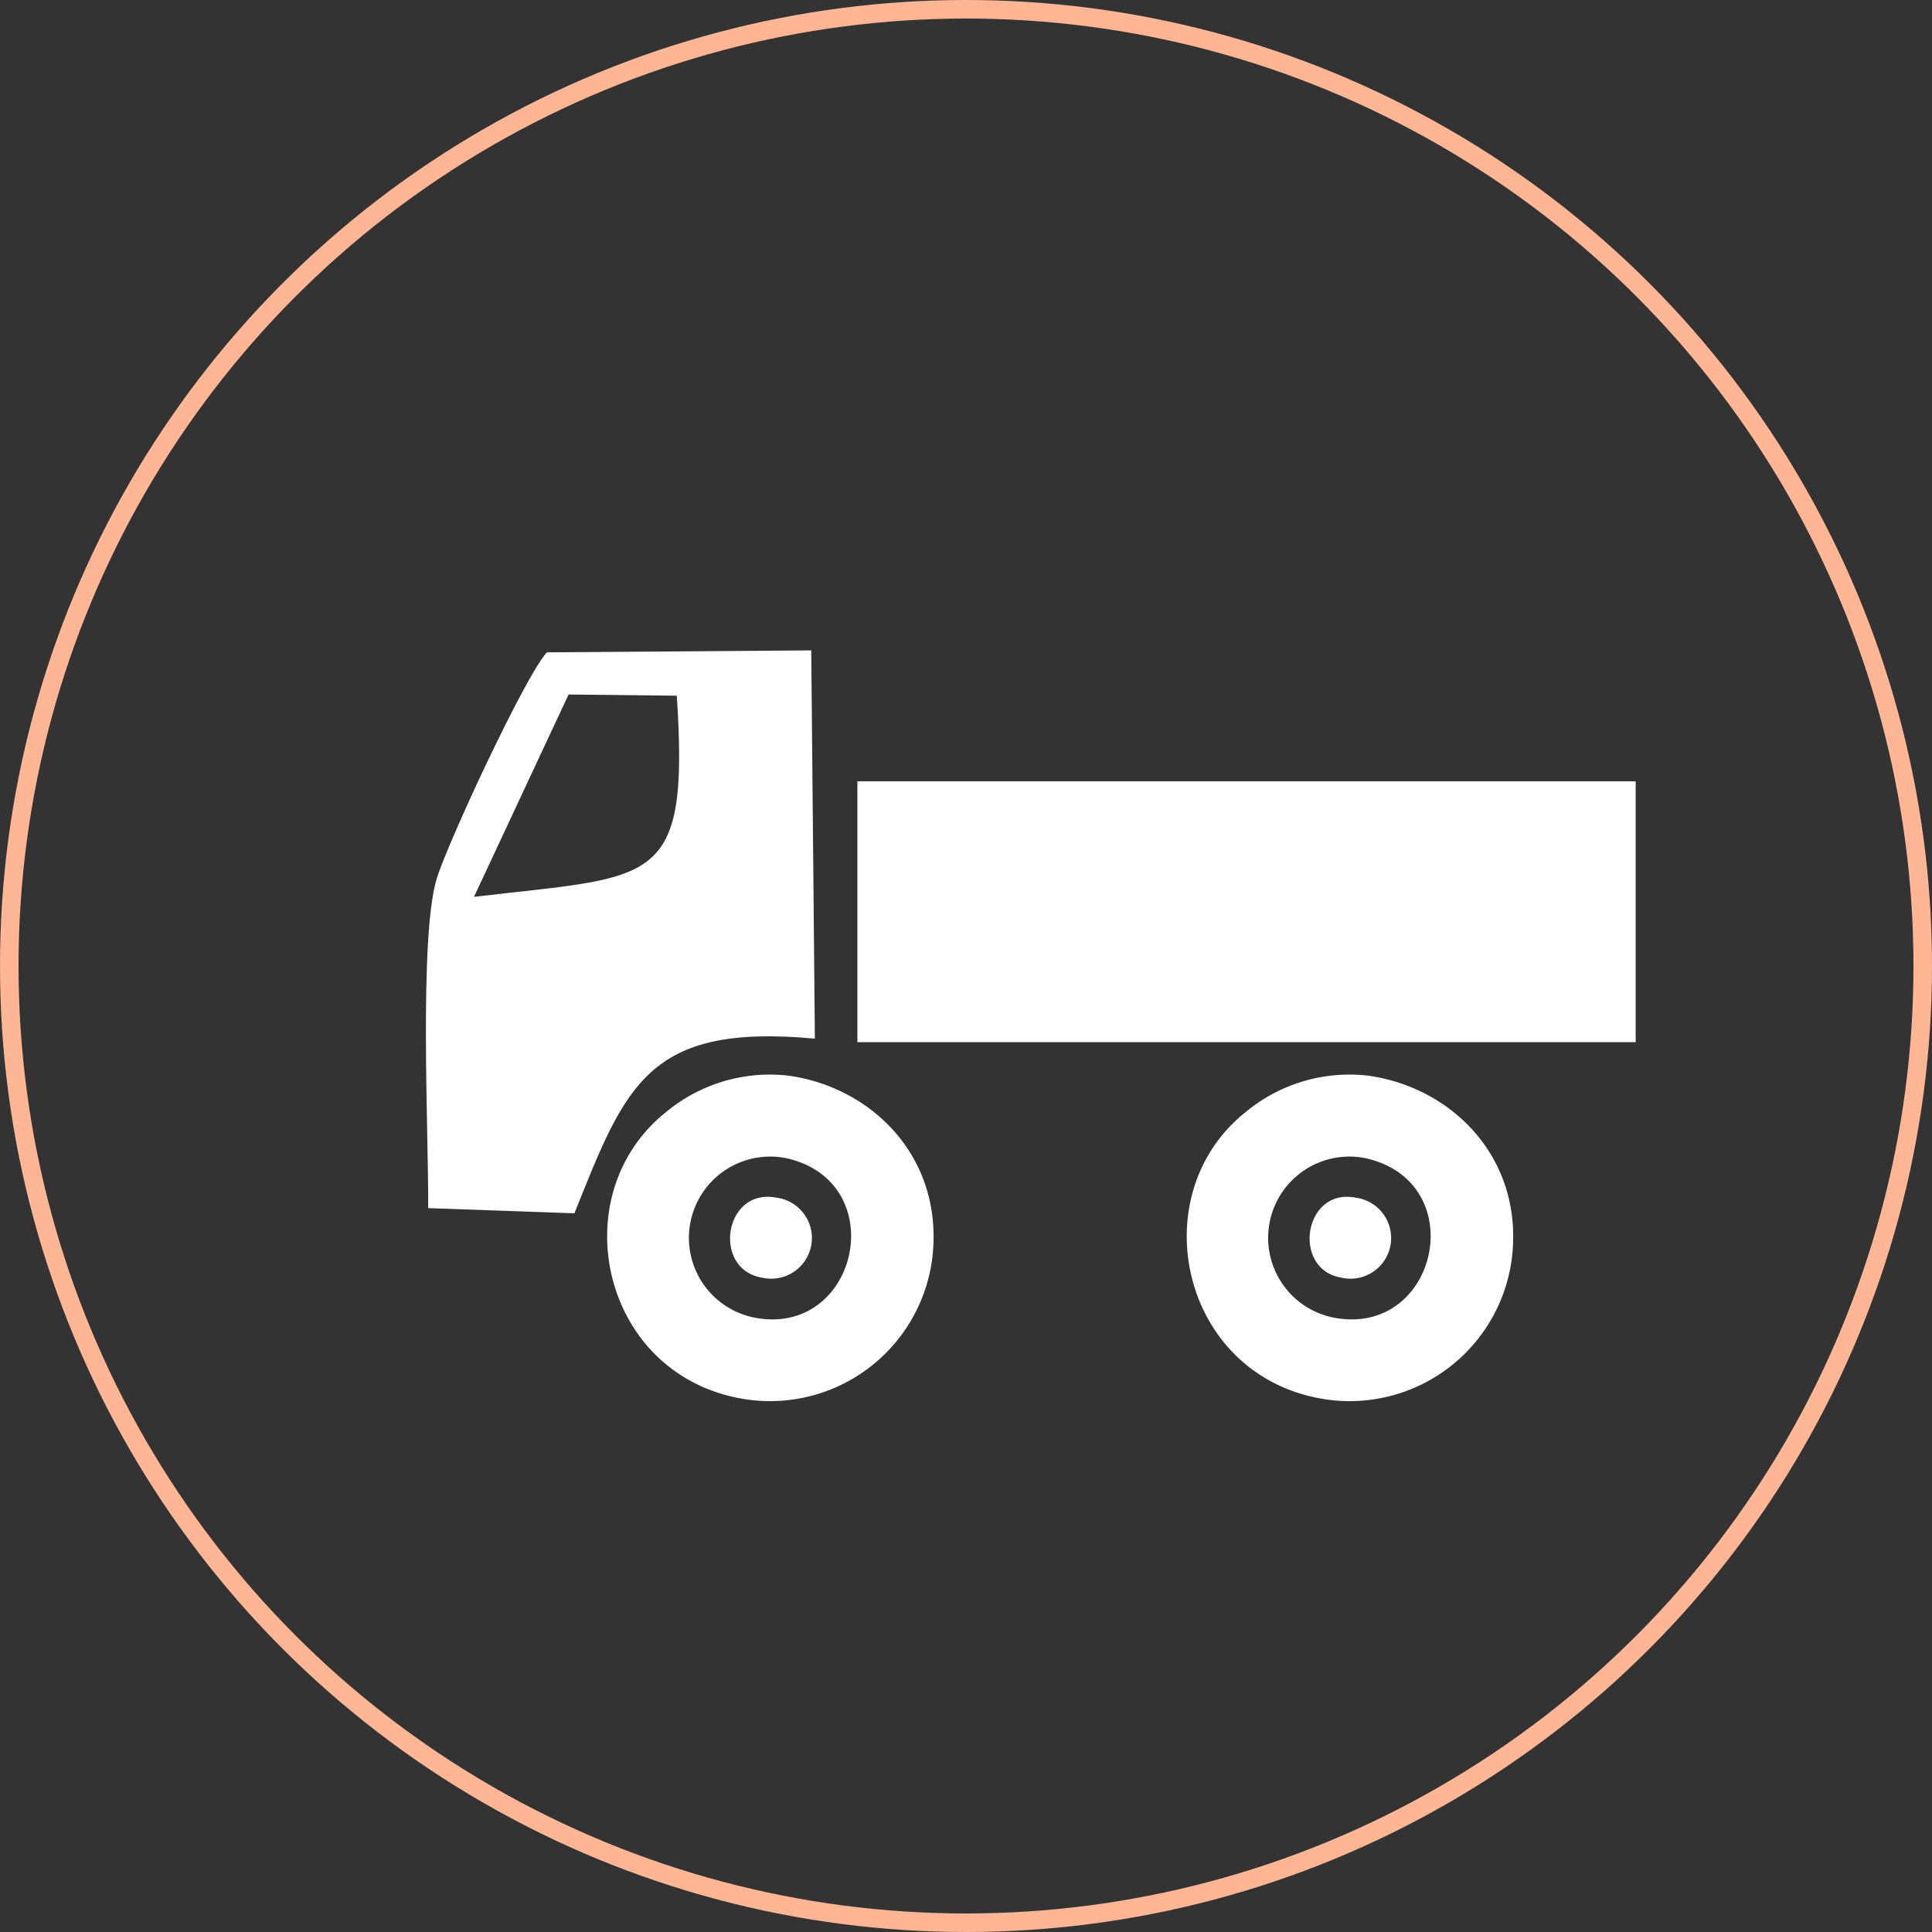
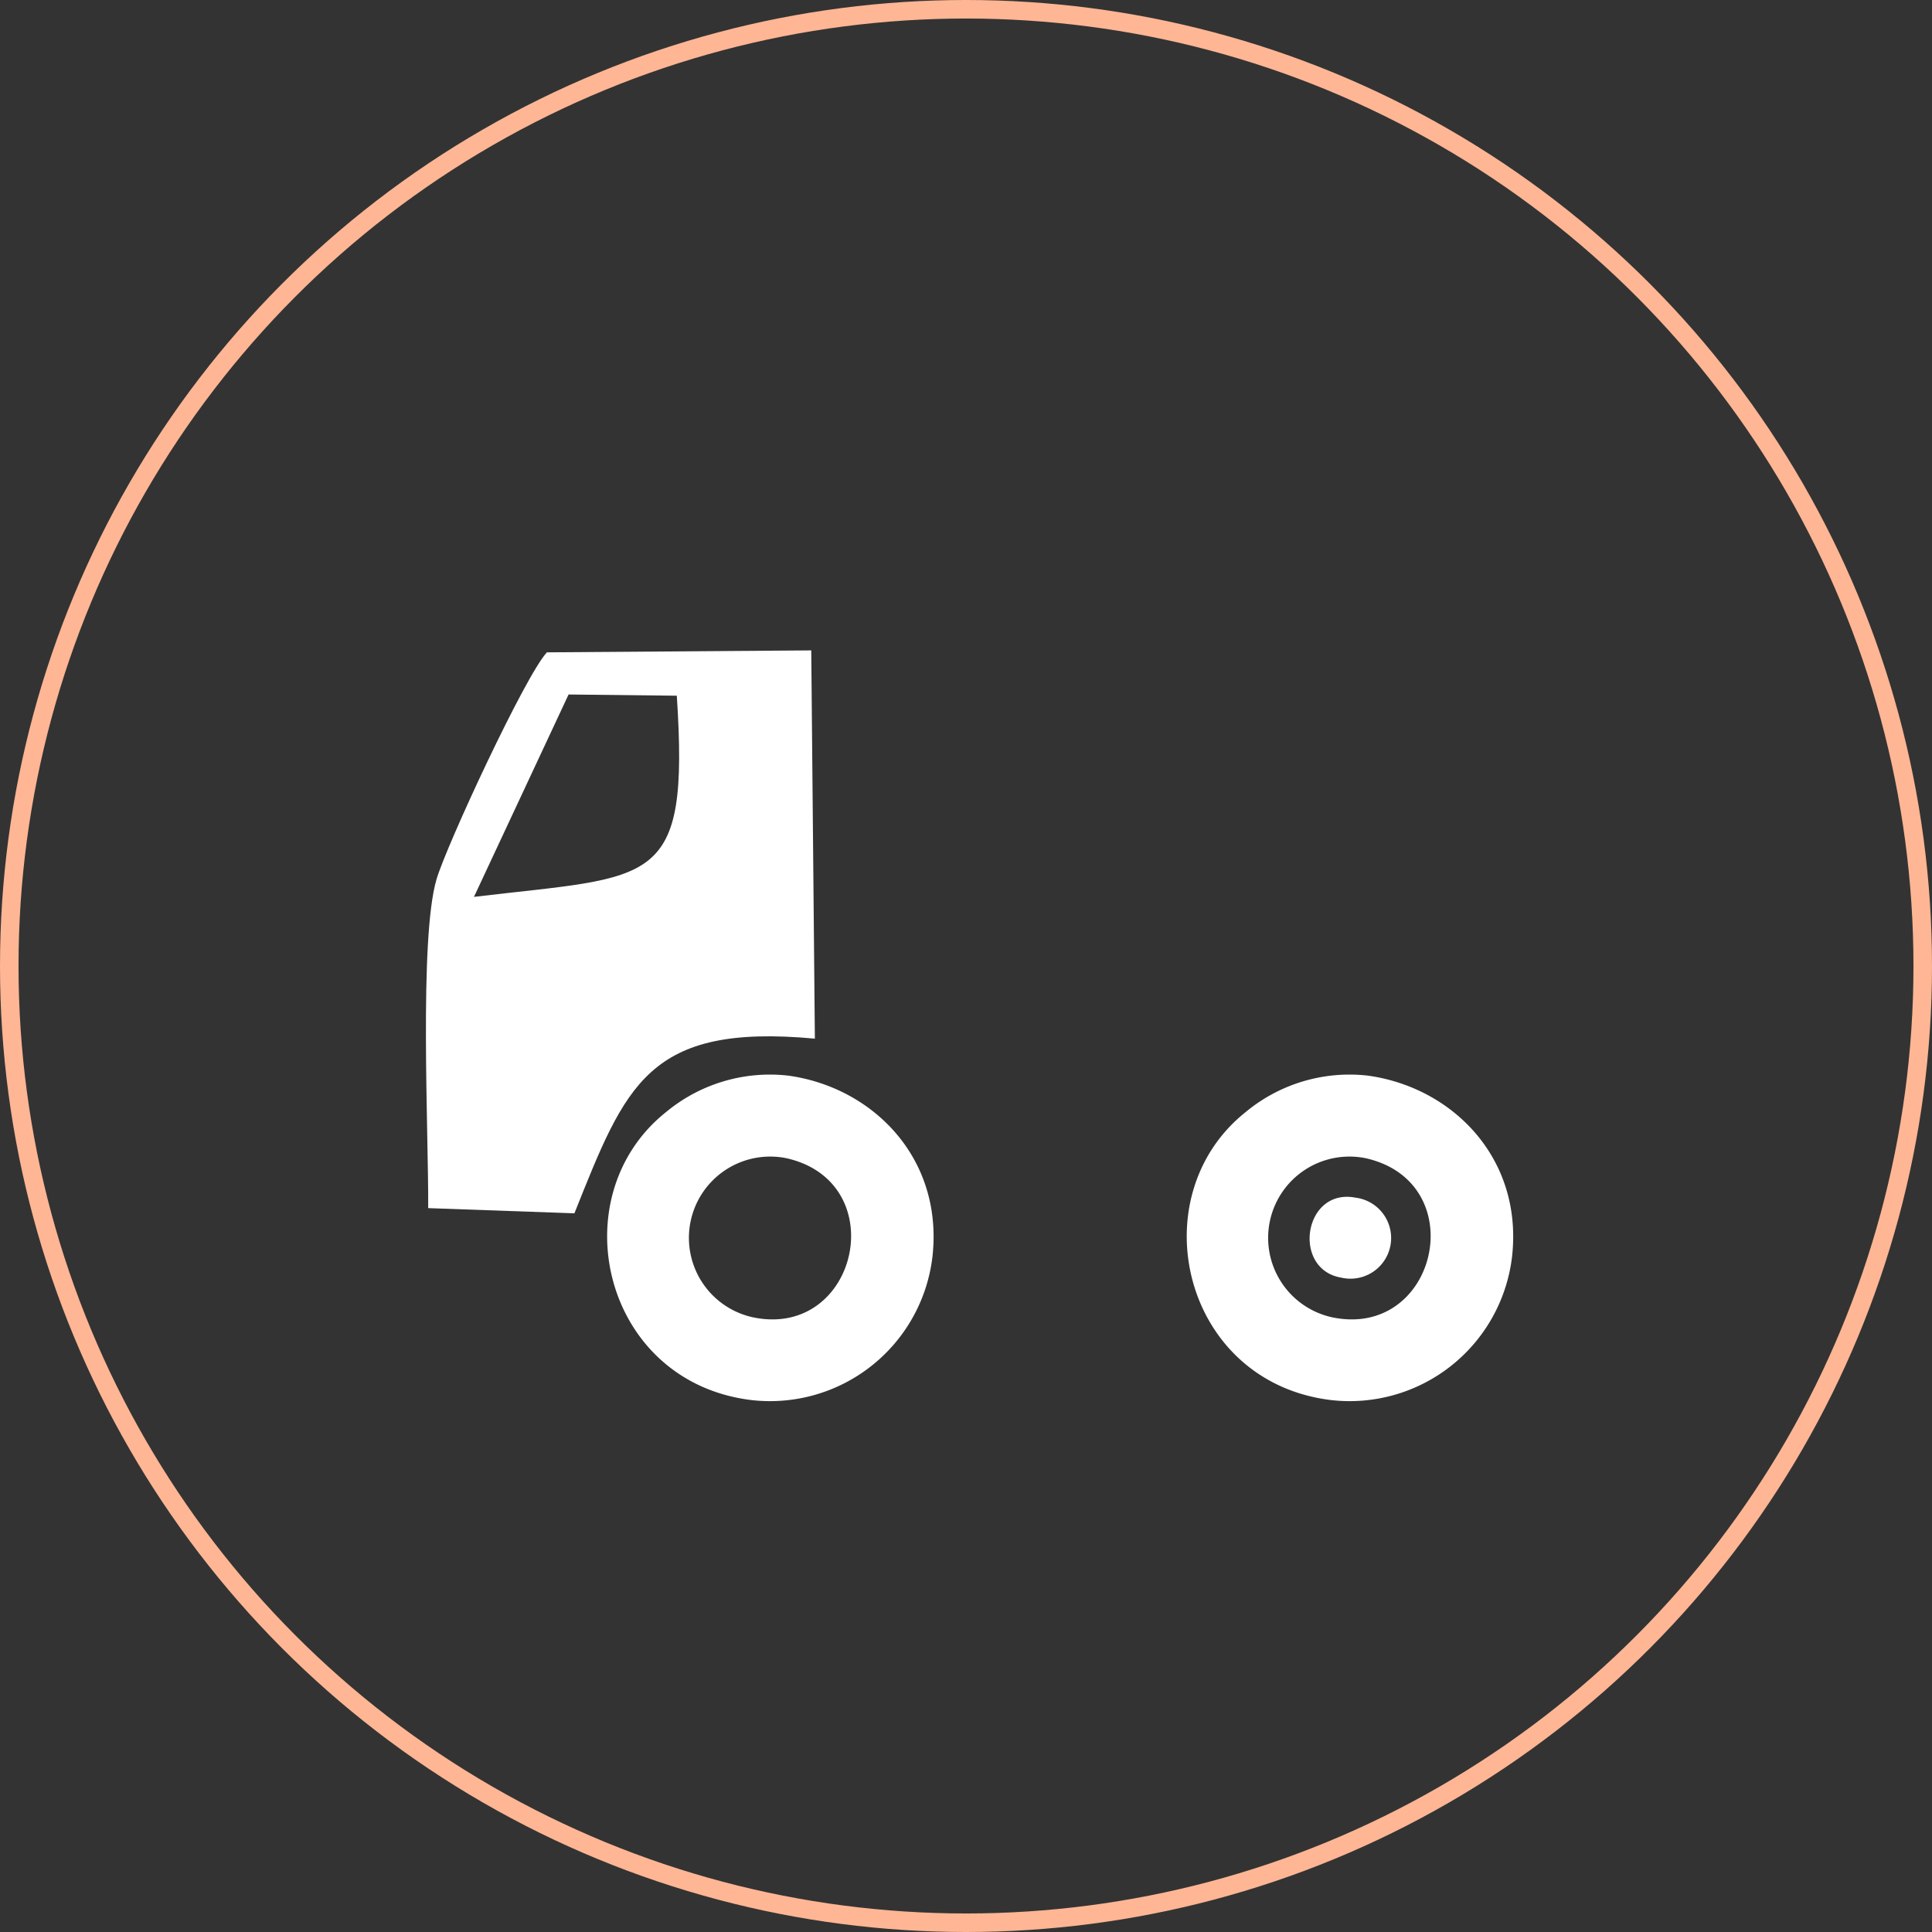
<svg xmlns="http://www.w3.org/2000/svg" id="Layer_1" data-name="Layer 1" viewBox="0 0 208.5 208.5">
  <rect x="0" y="0" width="208.5" height="208.5" fill="#333333" stroke="none" />
  <defs>
    <style>.cls-1{fill:none;stroke:#ffb694;stroke-miterlimit:10;stroke-width:2px;}.cls-2,.cls-3{fill:#fff;}.cls-2{fill-rule:evenodd;}</style>
  </defs>
  <title>menu-avia_jnk</title>
  <circle class="cls-1" cx="104.25" cy="104.25" r="103.25" />
  <path class="cls-2" d="M849.26,561.52l-28.53.21c-2.35,2.53-10.83,20.82-11.91,24.49-1.9,6.42-.85,27.44-.9,35.49l15.78.56c5.54-13.84,7.9-20.52,25.95-18.85Zm-36.4,26.6,10.21-21.84,11.68.13C836.12,587.29,832.34,585.79,812.86,588.12Z" transform="translate(-761.71 -491.33)" />
  <path class="cls-2" d="M846.77,607.41a17.54,17.54,0,0,0-13.2,3.95c-11.42,9.12-6.84,29.08,9.19,31.06a17.65,17.65,0,0,0,19.58-15.47C863.53,616.31,855.89,608.66,846.77,607.41ZM843,633.5a8.77,8.77,0,0,1,3.66-17.16C858.07,619,854.27,635.82,843,633.5Z" transform="translate(-761.71 -491.33)" />
-   <path class="cls-2" d="M845.49,620.58a4.39,4.39,0,1,1-1.55,8.63C838.54,628.31,839.83,619.5,845.49,620.58Z" transform="translate(-761.71 -491.33)" />
  <path class="cls-2" d="M909.32,607.41a17.54,17.54,0,0,0-13.2,3.95c-11.42,9.12-6.84,29.08,9.19,31.06a17.65,17.65,0,0,0,19.58-15.48C926.08,616.31,918.44,608.66,909.32,607.41Zm-3.81,26.09a8.77,8.77,0,0,1,3.66-17.16C920.63,619,916.82,635.82,905.51,633.5Z" transform="translate(-761.71 -491.33)" />
  <path class="cls-2" d="M908,620.58a4.39,4.39,0,1,1-1.55,8.63C901.1,628.31,902.38,619.5,908,620.58Z" transform="translate(-761.71 -491.33)" />
-   <rect class="cls-3" x="92.53" y="84.32" width="83.99" height="28.15" />
</svg>